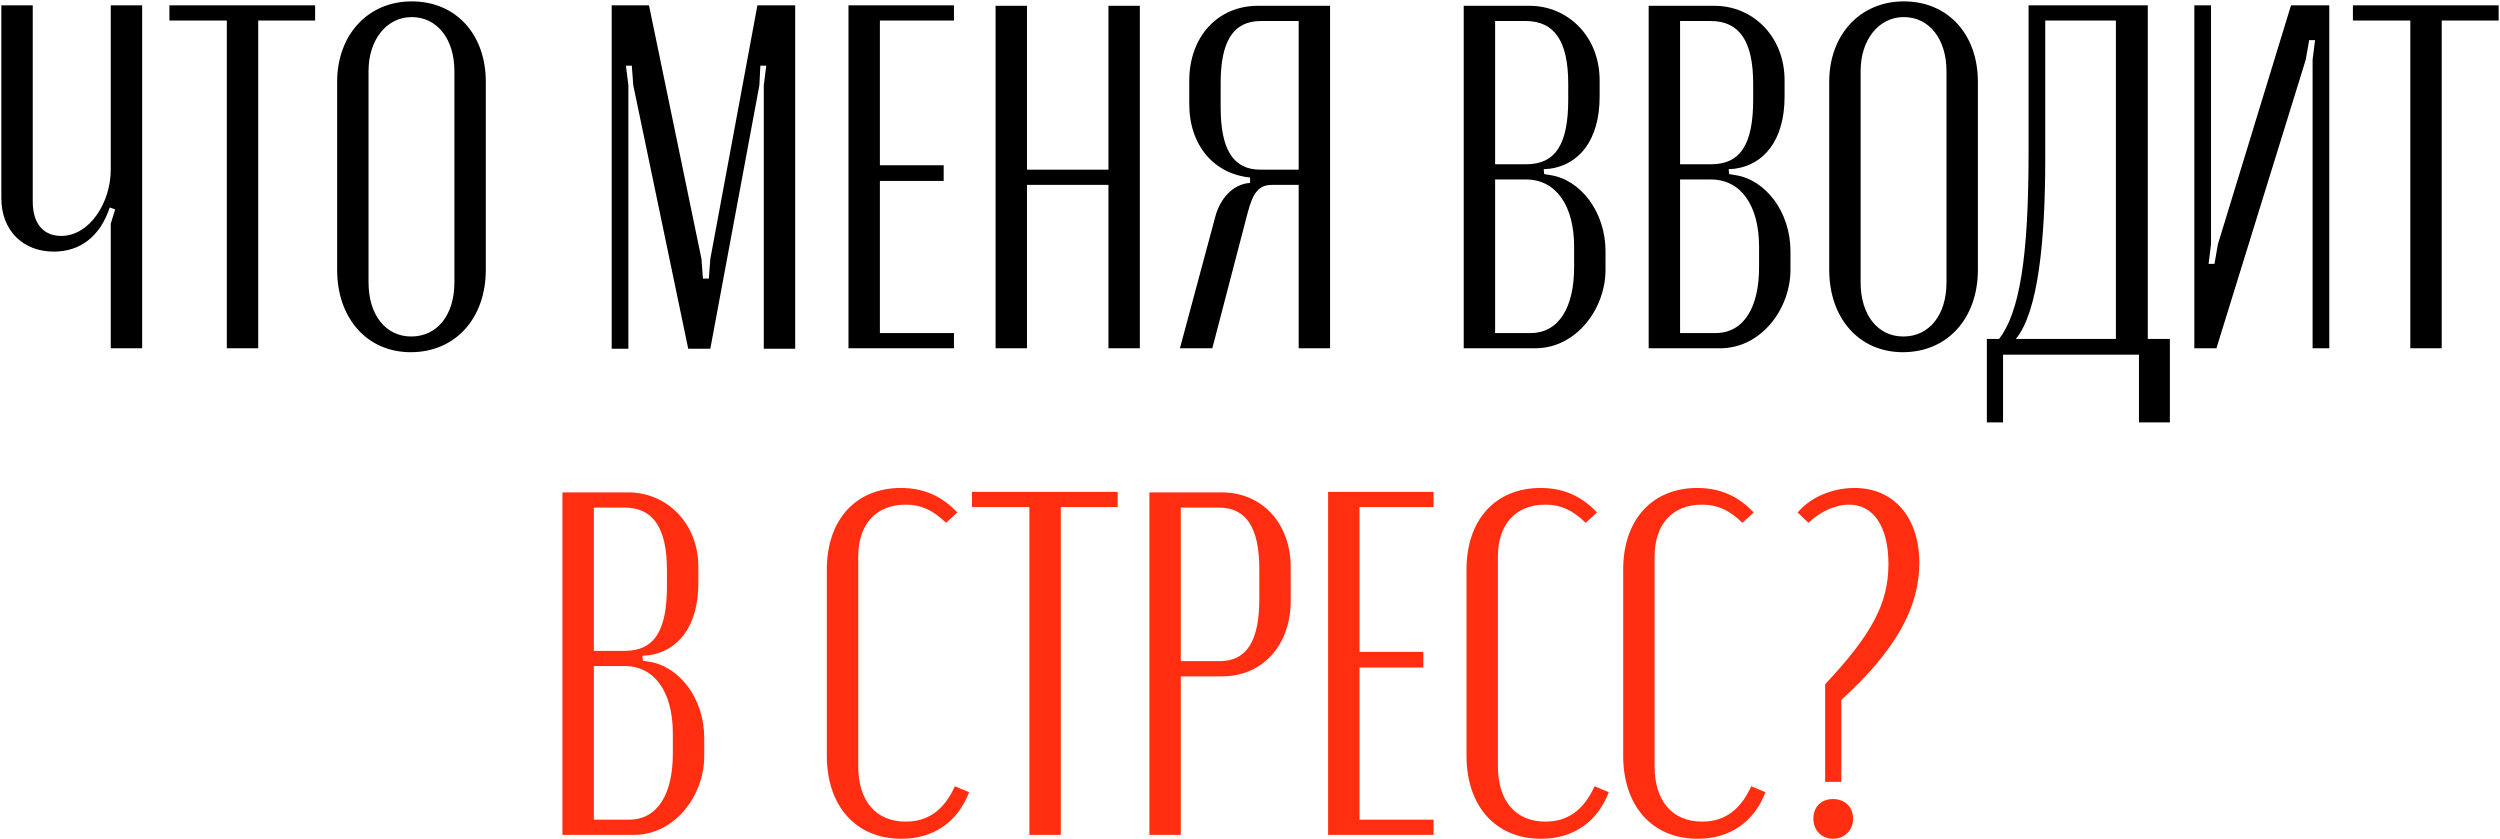
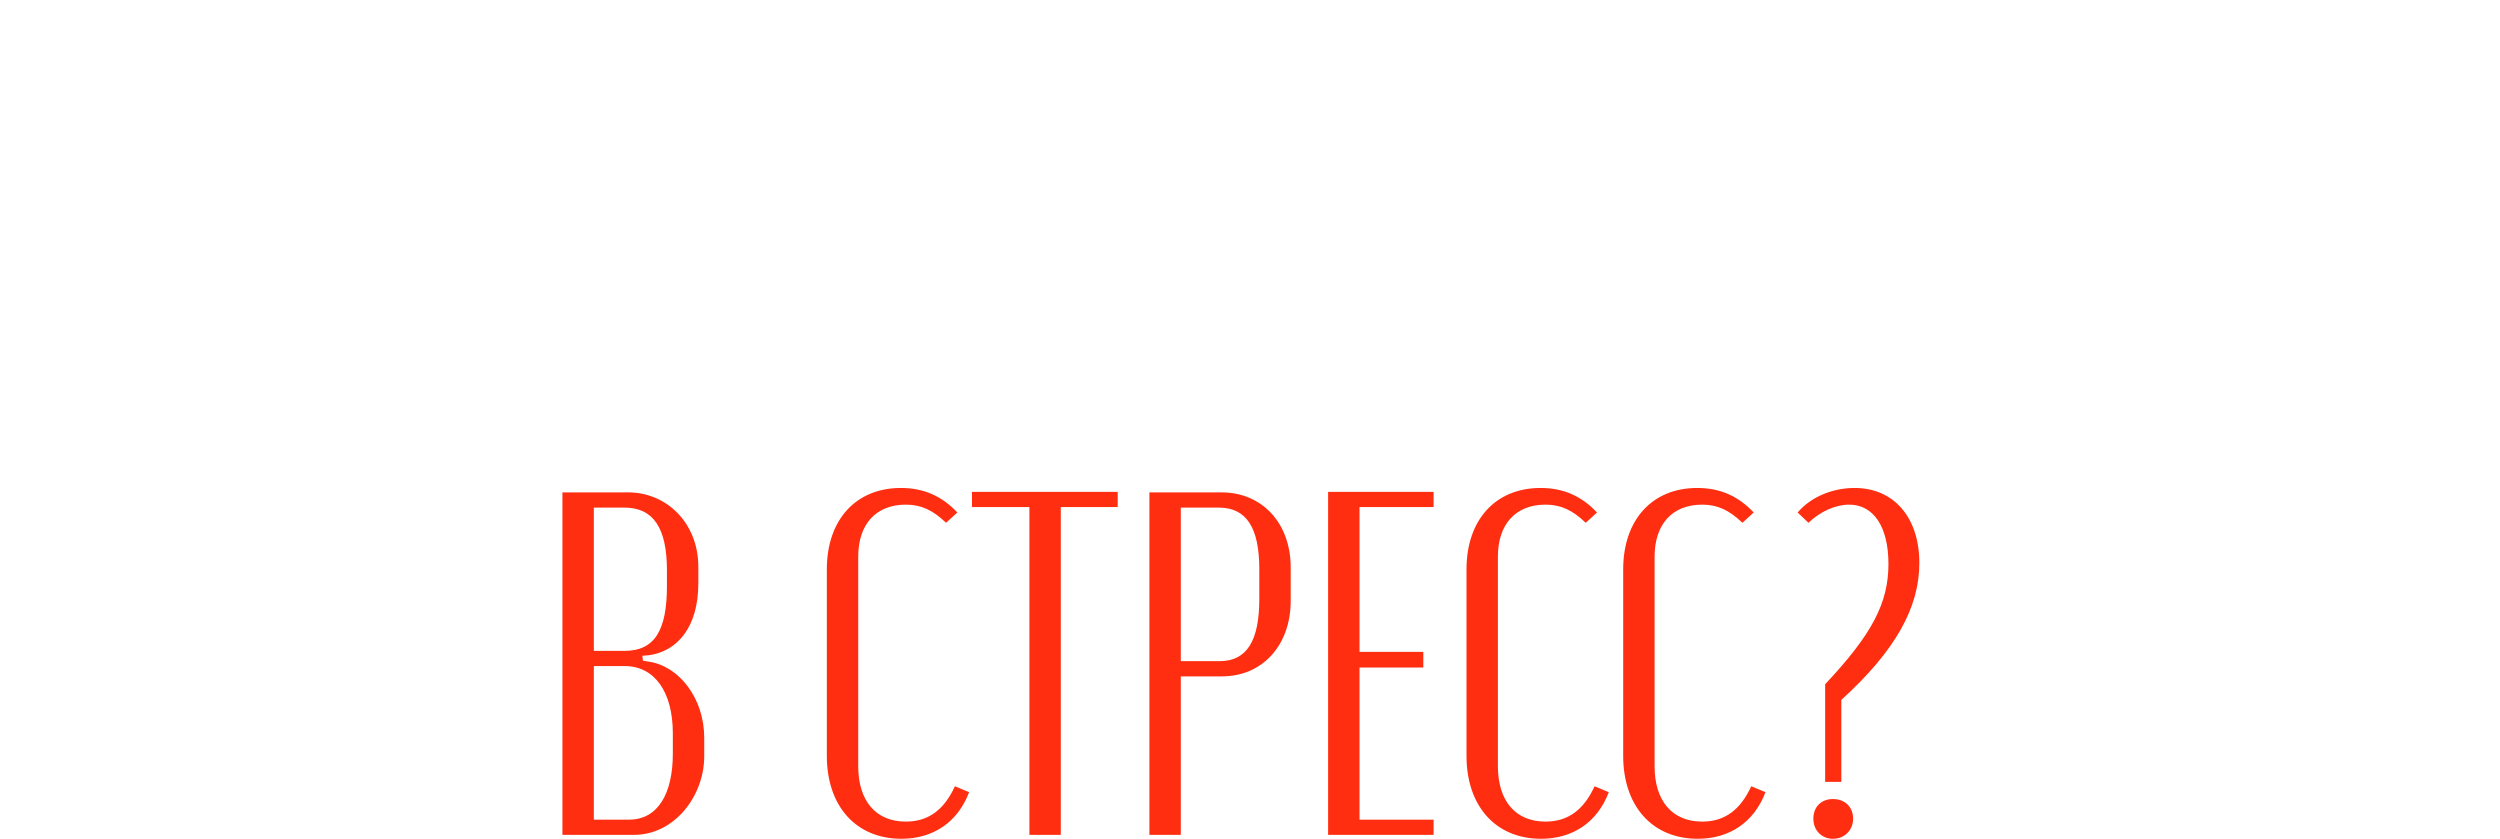
<svg xmlns="http://www.w3.org/2000/svg" width="298" height="100" viewBox="0 0 298 100" fill="none">
-   <path d="M13.085 24.729C11.915 28.238 9.518 29.992 6.418 29.992C2.733 29.992 0.16 27.477 0.16 23.617V0.633H3.903V24.027C3.903 26.542 5.073 28.121 7.295 28.121C10.687 28.121 13.202 24.144 13.202 20.225V0.633H16.945V41.514H13.202V26.659L13.729 24.963L13.085 24.729ZM37.563 0.633V2.446H30.779V41.514H27.036V2.446H20.193V0.633H37.563ZM40.187 32.156V9.756C40.187 4.142 43.871 0.165 49.076 0.165C54.34 0.165 57.908 4.083 57.908 9.756V32.156C57.908 37.947 54.282 41.982 48.959 41.982C43.754 41.982 40.187 37.947 40.187 32.156ZM43.93 8.47V33.677C43.93 37.537 45.977 40.111 49.018 40.111C52.118 40.111 54.165 37.537 54.165 33.677V8.47C54.165 4.668 52.118 2.036 49.076 2.036C46.094 2.036 43.93 4.727 43.93 8.47ZM94.787 0.633V41.573H91.044V10.166L91.337 7.826H90.635L90.518 10.166L84.669 41.573H82.037L75.487 10.166L75.311 7.826H74.61L74.902 10.166V41.573H72.914V0.633H77.359L83.617 30.87L83.792 33.209H84.494L84.669 30.87L90.284 0.633H94.787ZM101.139 0.633H113.714V2.446H104.883V19.699H112.486V21.57H104.883V39.701H113.714V41.514H101.139V0.633ZM118.674 0.691H122.417V20.225H132.126V0.691H135.869V41.514H132.126V22.038H122.417V41.514H118.674V0.691ZM158.545 0.691V41.514H154.802V22.038H151.643C150.064 22.038 149.362 22.916 148.719 25.372L144.508 41.514H140.648L144.859 25.84C145.444 23.617 147.023 21.921 149.011 21.804V21.161C144.801 20.752 141.759 17.418 141.759 12.388V9.639C141.759 4.376 145.151 0.691 149.947 0.691H158.545ZM145.502 12.798C145.502 17.769 146.964 20.225 150.24 20.225H154.802V2.504H150.298C147.023 2.504 145.502 4.902 145.502 9.873V12.798ZM190.676 9.581V11.511C190.676 16.775 188.161 19.64 184.769 20.108L184.008 20.167L184.067 20.752L184.769 20.869C188.395 21.395 191.378 25.255 191.378 29.934V32.156C191.378 36.835 187.869 41.514 183.014 41.514H174.475V0.691H182.312C186.874 0.691 190.676 4.317 190.676 9.581ZM178.218 19.582H181.903C185.471 19.582 186.933 17.125 186.933 11.862V9.99C186.933 4.902 185.295 2.504 181.844 2.504H178.218V19.582ZM187.635 31.864V29.408C187.635 24.495 185.471 21.395 181.903 21.395H178.218V39.701H182.429C185.88 39.701 187.635 36.543 187.635 31.864ZM212.722 9.581V11.511C212.722 16.775 210.207 19.64 206.815 20.108L206.055 20.167L206.113 20.752L206.815 20.869C210.441 21.395 213.424 25.255 213.424 29.934V32.156C213.424 36.835 209.915 41.514 205.061 41.514H196.522V0.691H204.359C208.921 0.691 212.722 4.317 212.722 9.581ZM200.265 19.582H203.949C207.517 19.582 208.979 17.125 208.979 11.862V9.99C208.979 4.902 207.342 2.504 203.891 2.504H200.265V19.582ZM209.681 31.864V29.408C209.681 24.495 207.517 21.395 203.949 21.395H200.265V39.701H204.476C207.926 39.701 209.681 36.543 209.681 31.864ZM218.043 32.156V9.756C218.043 4.142 221.728 0.165 226.933 0.165C232.197 0.165 235.764 4.083 235.764 9.756V32.156C235.764 37.947 232.138 41.982 226.816 41.982C221.611 41.982 218.043 37.947 218.043 32.156ZM221.786 8.47V33.677C221.786 37.537 223.833 40.111 226.875 40.111C229.974 40.111 232.021 37.537 232.021 33.677V8.47C232.021 4.668 229.974 2.036 226.933 2.036C223.95 2.036 221.786 4.727 221.786 8.47ZM238.764 50.346H236.834V40.403H238.296C240.694 37.245 241.805 30.87 241.805 18.295V0.633H256.017V40.403H258.649V50.346H254.964V42.275H238.764V50.346ZM240.284 40.403H252.215V2.446H243.793V18.939C243.793 28.53 242.975 37.186 240.284 40.403ZM273.088 0.633H277.65V41.514H275.661V7.124L275.954 4.785H275.252L274.843 7.124L264.198 41.514H261.566V0.633H263.555V29.115L263.262 31.455H263.964L264.374 29.115L273.088 0.633ZM297.837 0.633V2.446H291.053V41.514H287.31V2.446H280.467V0.633H297.837Z" fill="black" />
  <path d="M83.242 67.581V69.511C83.242 74.775 80.727 77.64 77.335 78.108L76.575 78.167L76.633 78.752L77.335 78.869C80.961 79.395 83.944 83.255 83.944 87.934V90.156C83.944 94.835 80.435 99.514 75.581 99.514H67.042V58.691H74.879C79.441 58.691 83.242 62.317 83.242 67.581ZM70.785 77.582H74.469C78.037 77.582 79.499 75.126 79.499 69.862V67.99C79.499 62.902 77.862 60.504 74.411 60.504H70.785V77.582ZM80.201 89.864V87.408C80.201 82.495 78.037 79.395 74.469 79.395H70.785V97.701H74.996C78.446 97.701 80.201 94.543 80.201 89.864ZM98.558 90.098V67.873C98.558 61.966 102.009 58.165 107.39 58.165C110.138 58.165 112.302 59.159 114.116 61.089L112.77 62.317C111.191 60.797 109.788 60.153 107.974 60.153C104.407 60.153 102.301 62.493 102.301 66.353V91.326C102.301 95.479 104.407 97.935 107.974 97.935C110.665 97.935 112.536 96.531 113.823 93.724L115.519 94.426C114.174 97.993 111.25 99.982 107.448 99.982C102.009 99.982 98.558 96.064 98.558 90.098ZM133.231 58.633V60.446H126.447V99.514H122.704V60.446H115.861V58.633H133.231ZM137.008 58.691H145.605C150.459 58.691 153.852 62.376 153.852 67.639V71.616C153.852 76.88 150.518 80.623 145.664 80.623H140.751V99.514H137.008V58.691ZM150.109 71.382V67.873C150.109 62.902 148.588 60.504 145.254 60.504H140.751V78.81H145.371C148.646 78.81 150.109 76.354 150.109 71.382ZM158.312 58.633H170.886V60.446H162.055V77.699H169.658V79.57H162.055V97.701H170.886V99.514H158.312V58.633ZM174.807 90.098V67.873C174.807 61.966 178.258 58.165 183.638 58.165C186.387 58.165 188.551 59.159 190.364 61.089L189.019 62.317C187.44 60.797 186.036 60.153 184.223 60.153C180.656 60.153 178.55 62.493 178.55 66.353V91.326C178.55 95.479 180.656 97.935 184.223 97.935C186.914 97.935 188.785 96.531 190.072 93.724L191.768 94.426C190.423 97.993 187.498 99.982 183.697 99.982C178.258 99.982 174.807 96.064 174.807 90.098ZM193.484 90.098V67.873C193.484 61.966 196.934 58.165 202.315 58.165C205.064 58.165 207.228 59.159 209.041 61.089L207.696 62.317C206.117 60.797 204.713 60.153 202.9 60.153C199.332 60.153 197.227 62.493 197.227 66.353V91.326C197.227 95.479 199.332 97.935 202.9 97.935C205.59 97.935 207.462 96.531 208.748 93.724L210.445 94.426C209.099 97.993 206.175 99.982 202.373 99.982C196.934 99.982 193.484 96.064 193.484 90.098ZM215.568 62.317L214.282 61.089C215.744 59.334 218.317 58.165 221.066 58.165C225.745 58.165 228.786 61.674 228.786 67.113C228.786 72.435 225.92 77.582 219.487 83.43V93.198H217.557V81.559C223.172 75.593 225.102 71.85 225.102 67.23C225.102 62.727 223.289 60.153 220.423 60.153C218.785 60.153 216.972 60.972 215.568 62.317ZM216.153 97.584C216.153 96.18 217.089 95.245 218.493 95.245C219.896 95.245 220.891 96.18 220.891 97.584C220.891 98.929 219.896 99.982 218.493 99.982C217.148 99.982 216.153 98.988 216.153 97.584Z" fill="#FF2E11" />
</svg>